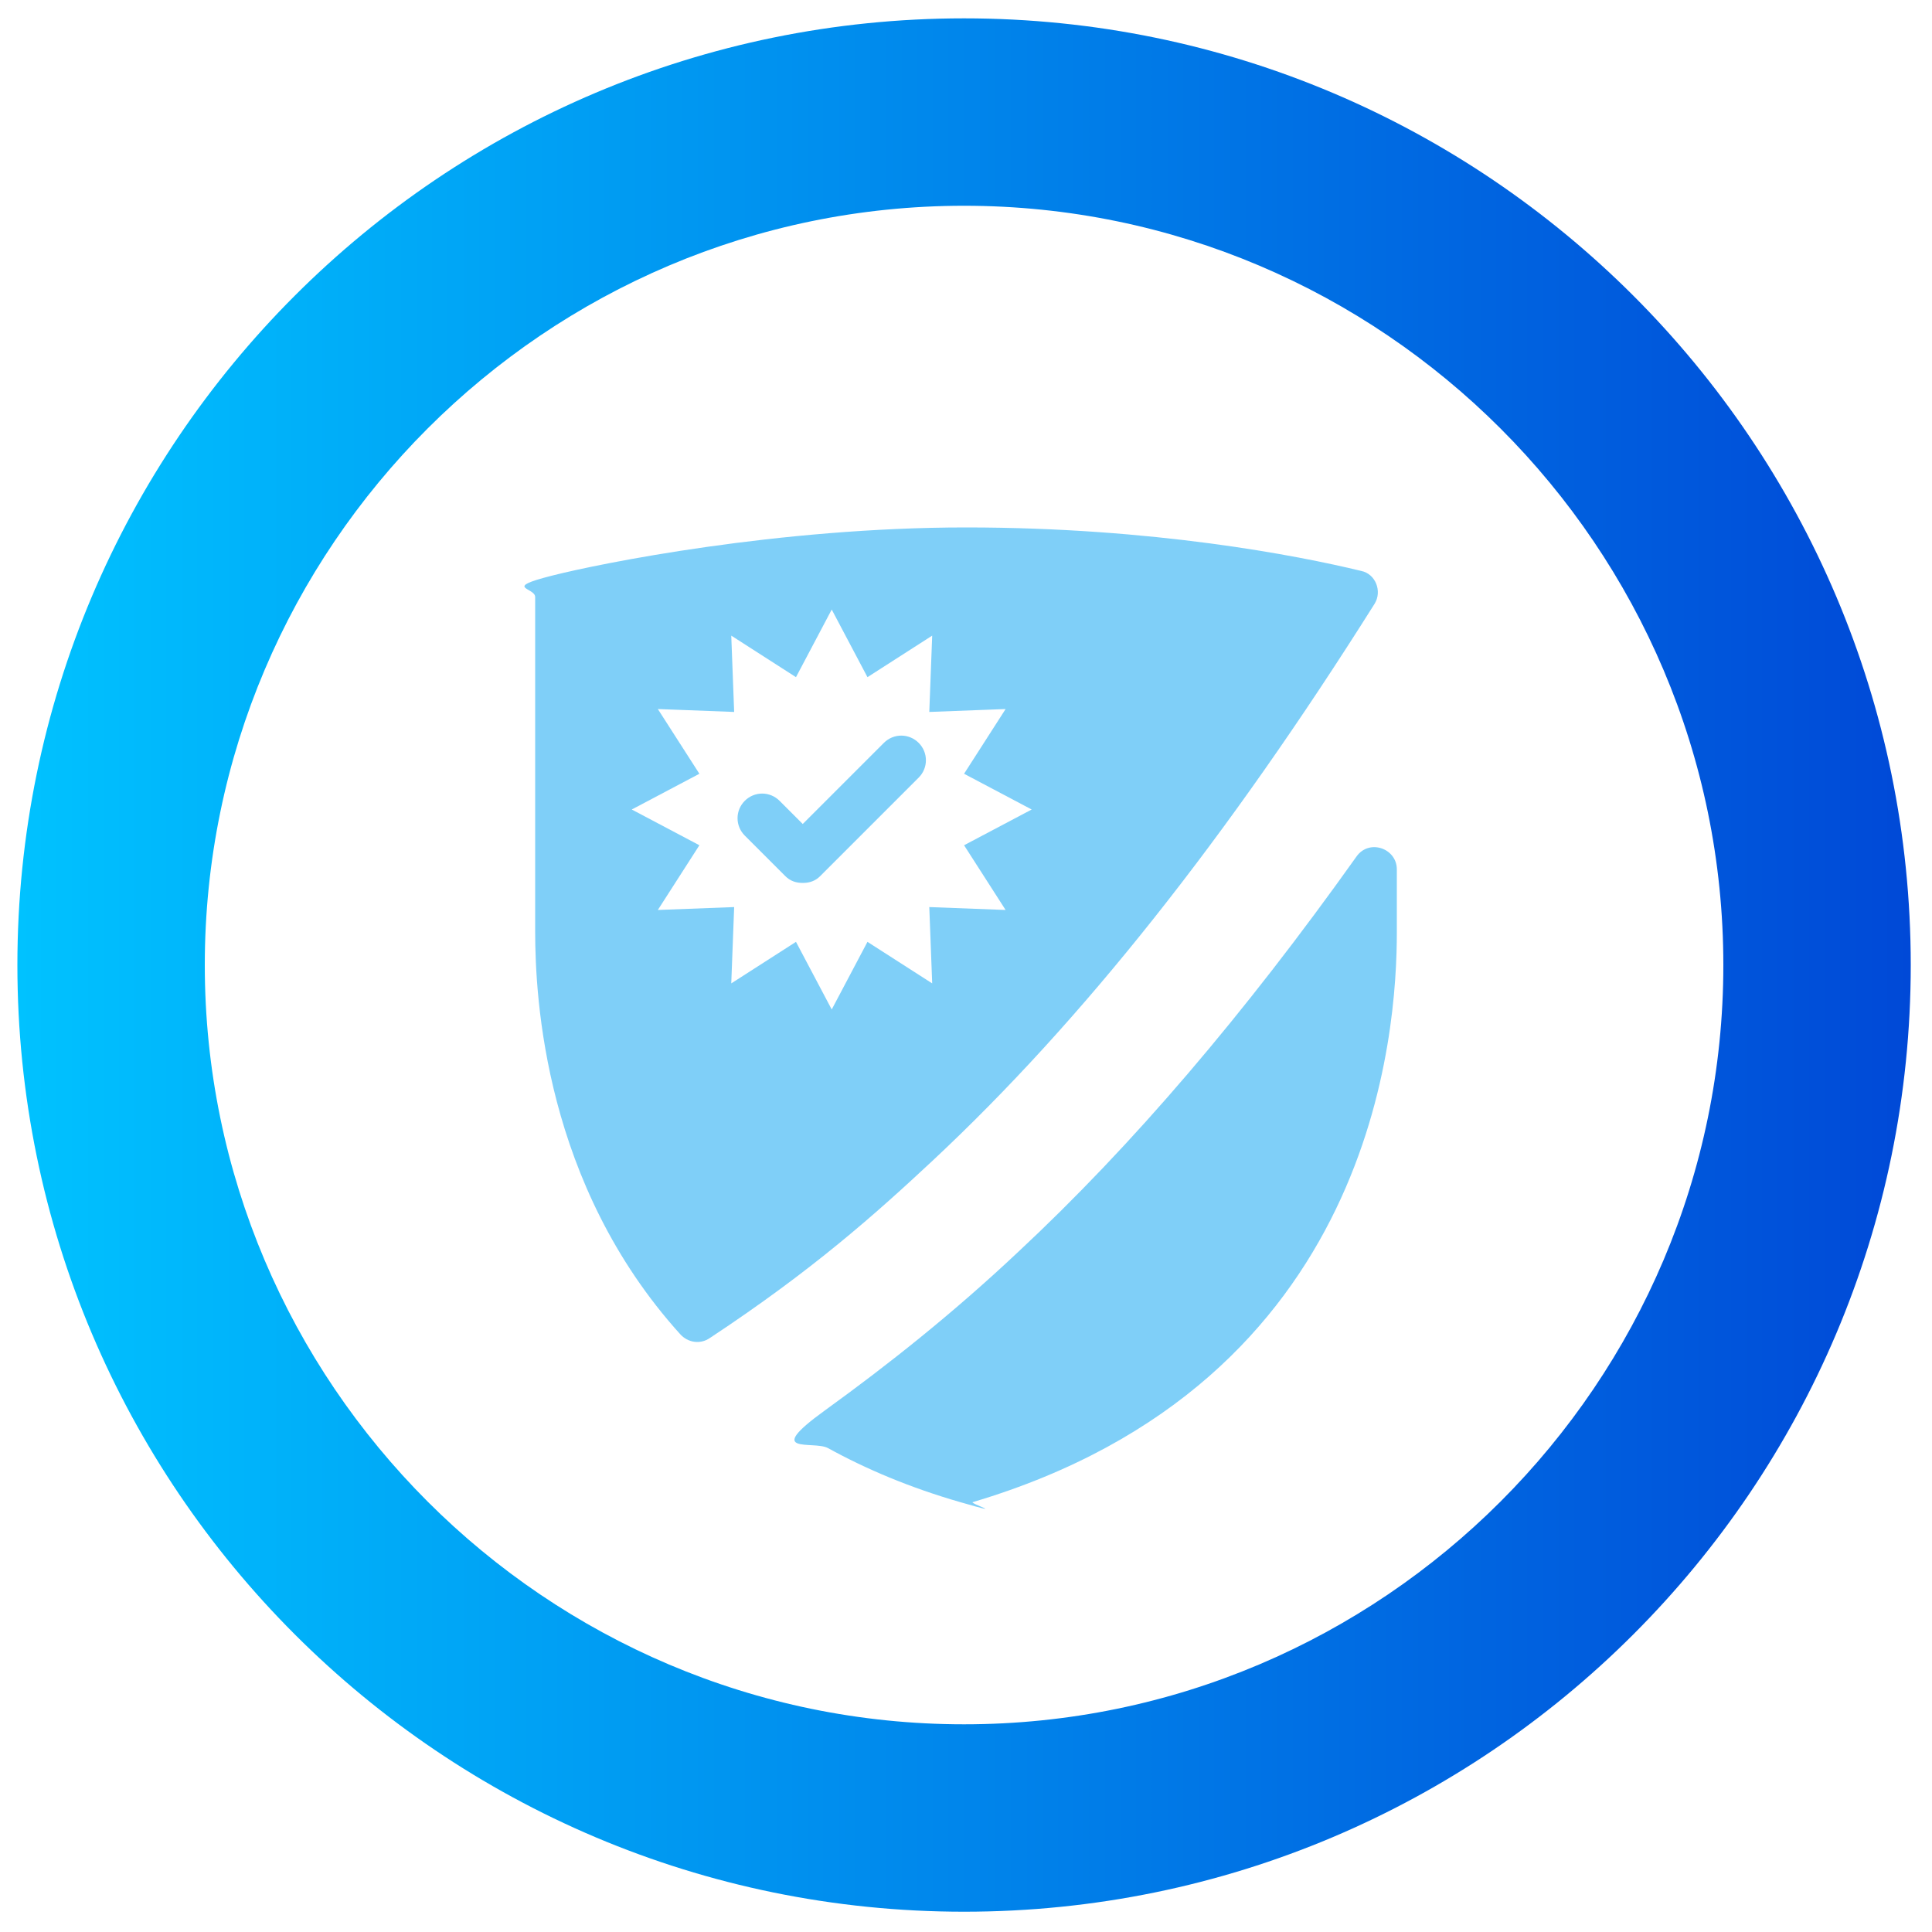
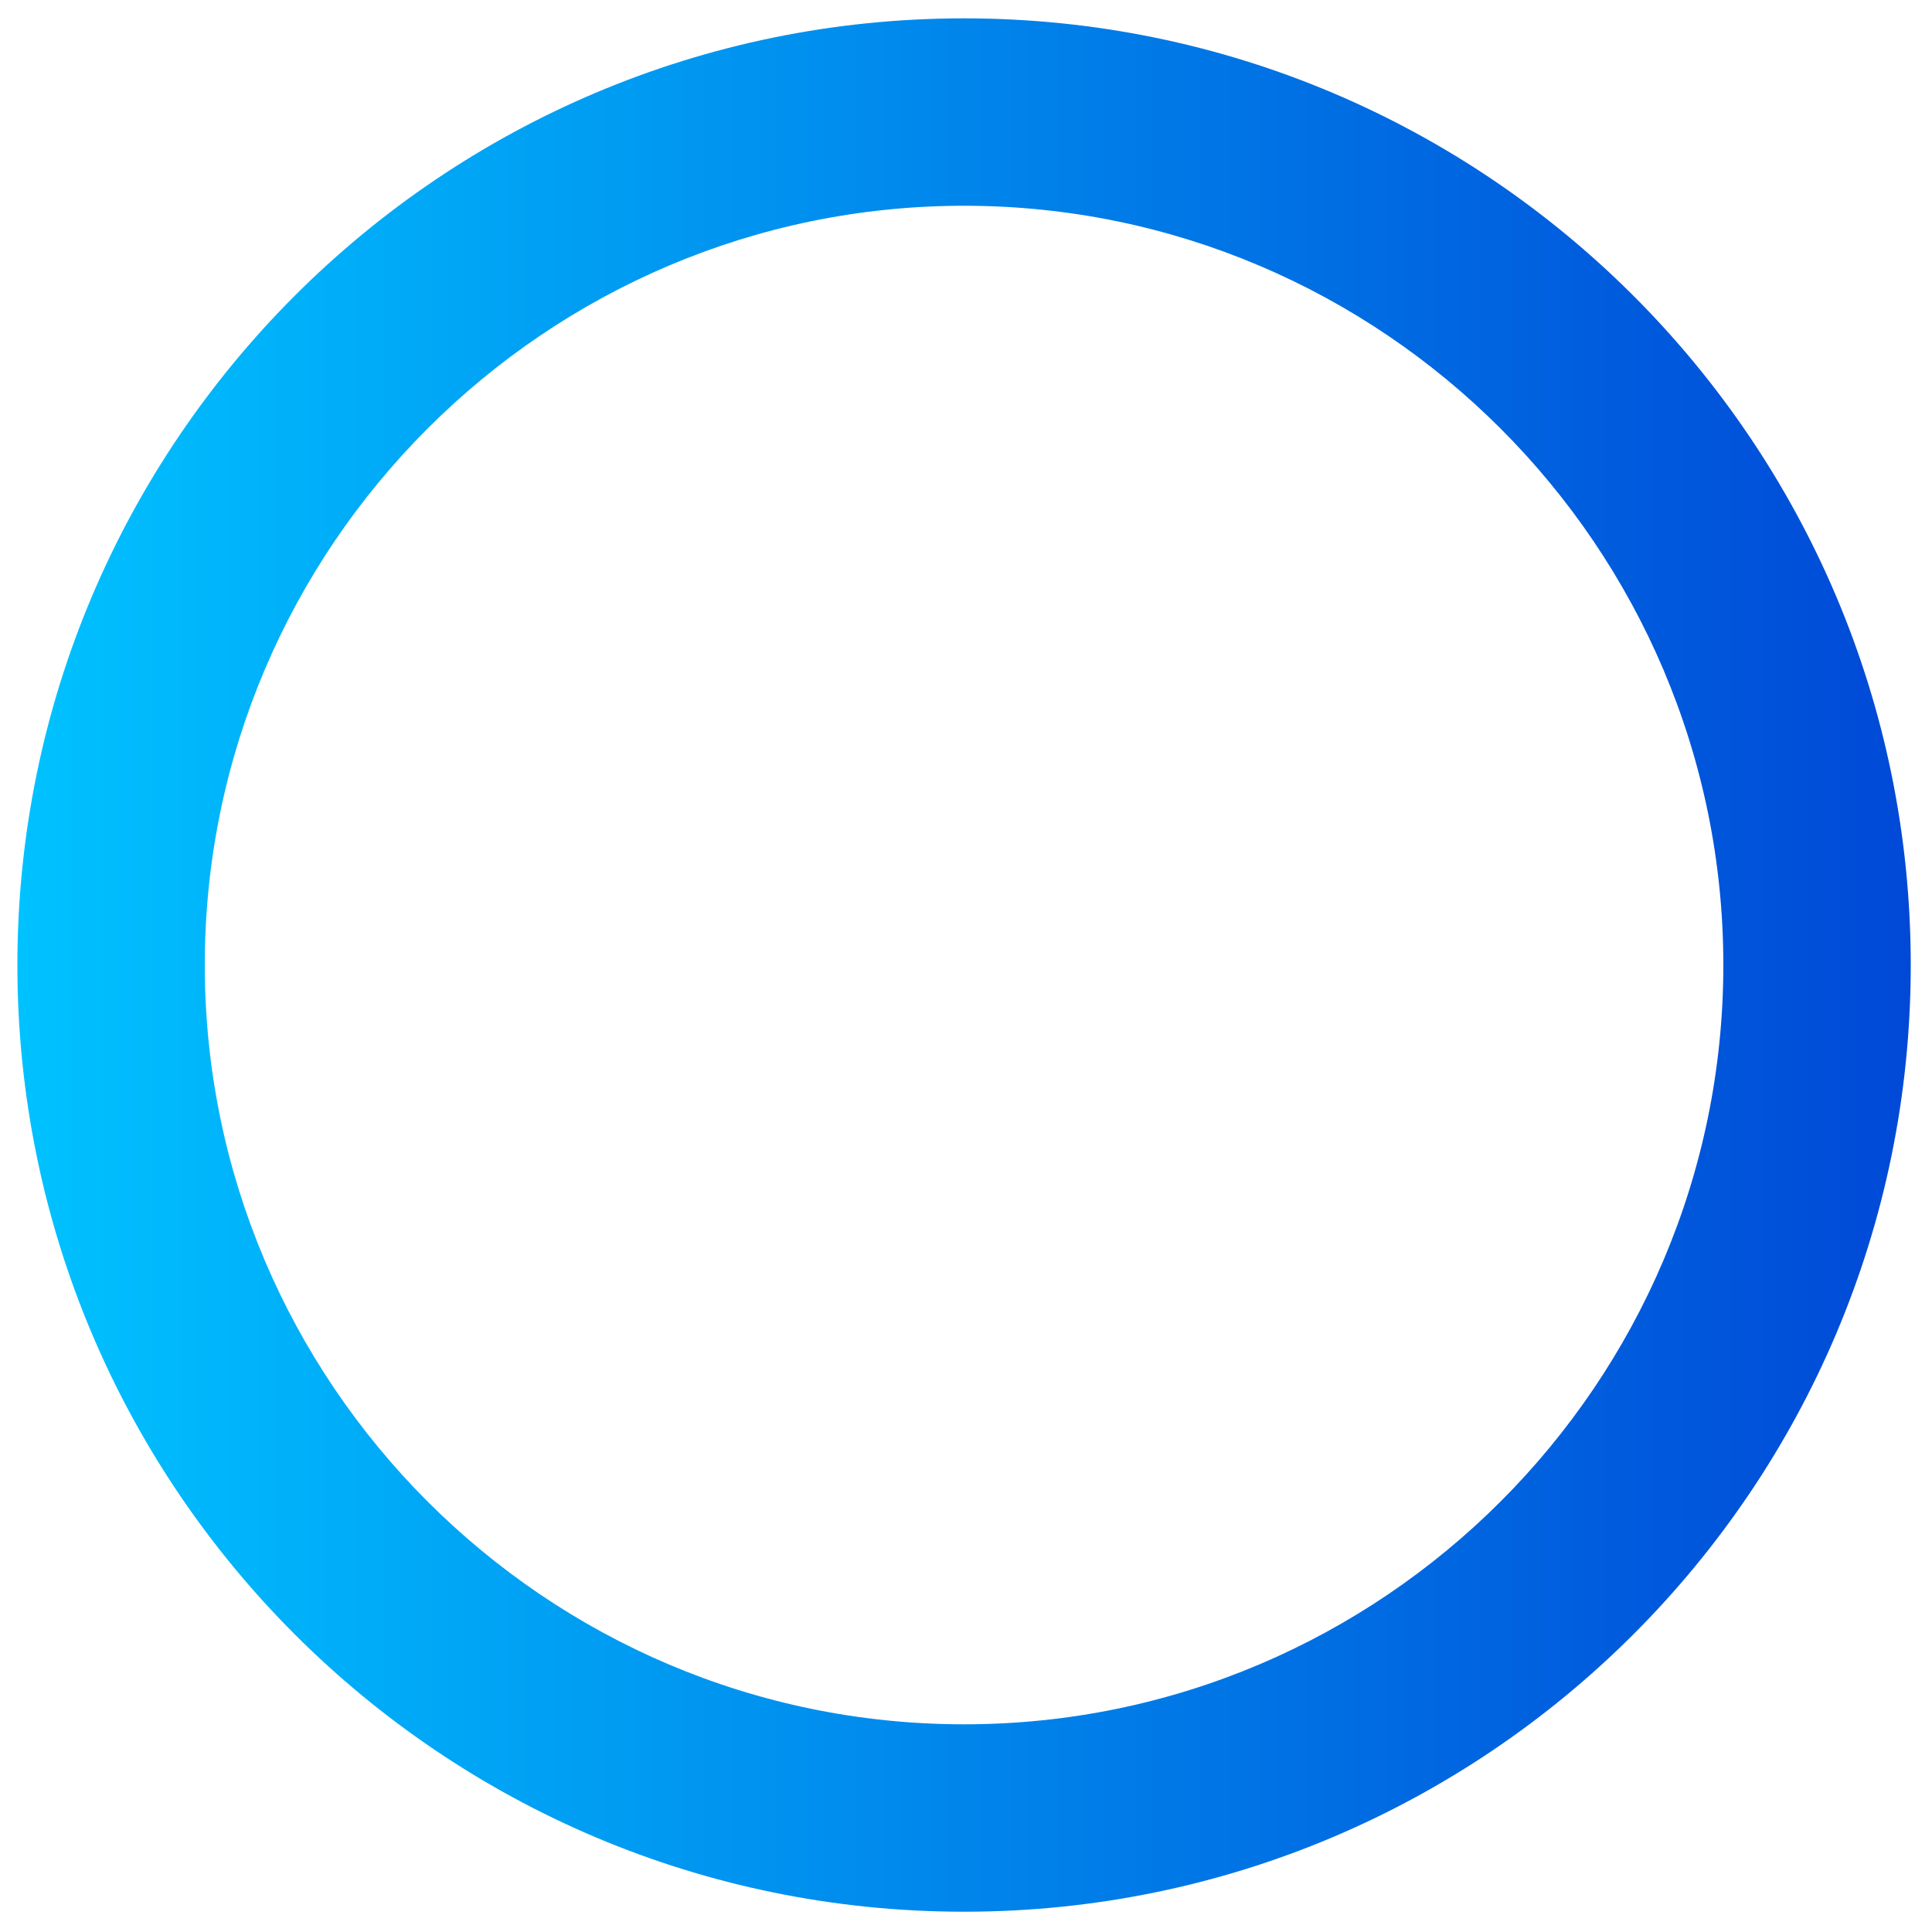
<svg xmlns="http://www.w3.org/2000/svg" id="Layer_1" data-name="Layer 1" version="1.1" viewBox="0 0 200 200">
  <defs>
    <style>
      .cls-1 {
        fill: url(#linear-gradient);
      }

      .cls-1, .cls-2 {
        stroke-width: 0px;
      }

      .cls-2 {
        fill: #009ff2;
      }

      .cls-3 {
        opacity: .5;
      }
    </style>
    <linearGradient id="linear-gradient" x1="1.8" y1="-775.9" x2="197.8" y2="-775.9" gradientTransform="translate(0 -676) scale(1 -1)" gradientUnits="userSpaceOnUse">
      <stop offset="0" stop-color="#00c2ff" />
      <stop offset="1" stop-color="#0049d7" />
    </linearGradient>
  </defs>
  <path class="cls-1" d="M99.8,21.3c43.3,0,78.6,35.3,78.6,78.6s-35.3,78.6-78.6,78.6S21.2,143.2,21.2,99.9,56.5,21.3,99.8,21.3M99.8,1.9C45.7,1.9,1.8,45.8,1.8,99.9s43.9,98,98,98,98-43.9,98-98S153.9,1.9,99.8,1.9h0Z" />
  <g class="cls-3">
-     <path class="cls-2" d="M105.4,129.6c-6.8,6.4-13.5,11.7-20,16.4s-1.2,3.1.3,3.9c4,2.2,8.5,4.1,13.7,5.6s.9.1,1.3,0c41.7-12.4,43.9-48.8,43.9-59v-6.5c0-2.2-2.9-3.2-4.2-1.3-11.6,16.3-23.2,29.9-35,40.9Z" />
    <g>
-       <path class="cls-2" d="M91.5,76.9l-8.4,8.4-2.4-2.4c-1-1-2.6-1-3.6,0-1,1-1,2.6,0,3.6l4.2,4.2c.5.5,1.1.7,1.8.7s1.3-.2,1.8-.7l10.2-10.2c1-1,1-2.6,0-3.6-1-1-2.6-1-3.6,0Z" />
-       <path class="cls-2" d="M140.9,59.1c-6.6-1.6-21.5-4.5-40.9-4.5s-37.8,3.7-42.9,5-1.7,1.2-1.7,2.2v34.6c0,7,1,26.2,15,41.7.8.9,2.1,1.1,3.1.4,10.6-7,17.1-12.8,23.1-18.4,15.4-14.4,30.4-33.3,45.7-57.6.8-1.3.1-3.1-1.4-3.4ZM106.8,83.8l-7,3.7,4.3,6.7-7.9-.3.3,7.9-6.7-4.3-3.7,7-3.7-7-6.7,4.3.3-7.9-7.9.3,4.3-6.7-7-3.7,7-3.7-4.3-6.7,7.9.3-.3-7.9,6.7,4.3,3.7-7,3.7,7,6.7-4.3-.3,7.9,7.9-.3-4.3,6.7,7,3.7Z" />
-     </g>
+       </g>
  </g>
</svg>